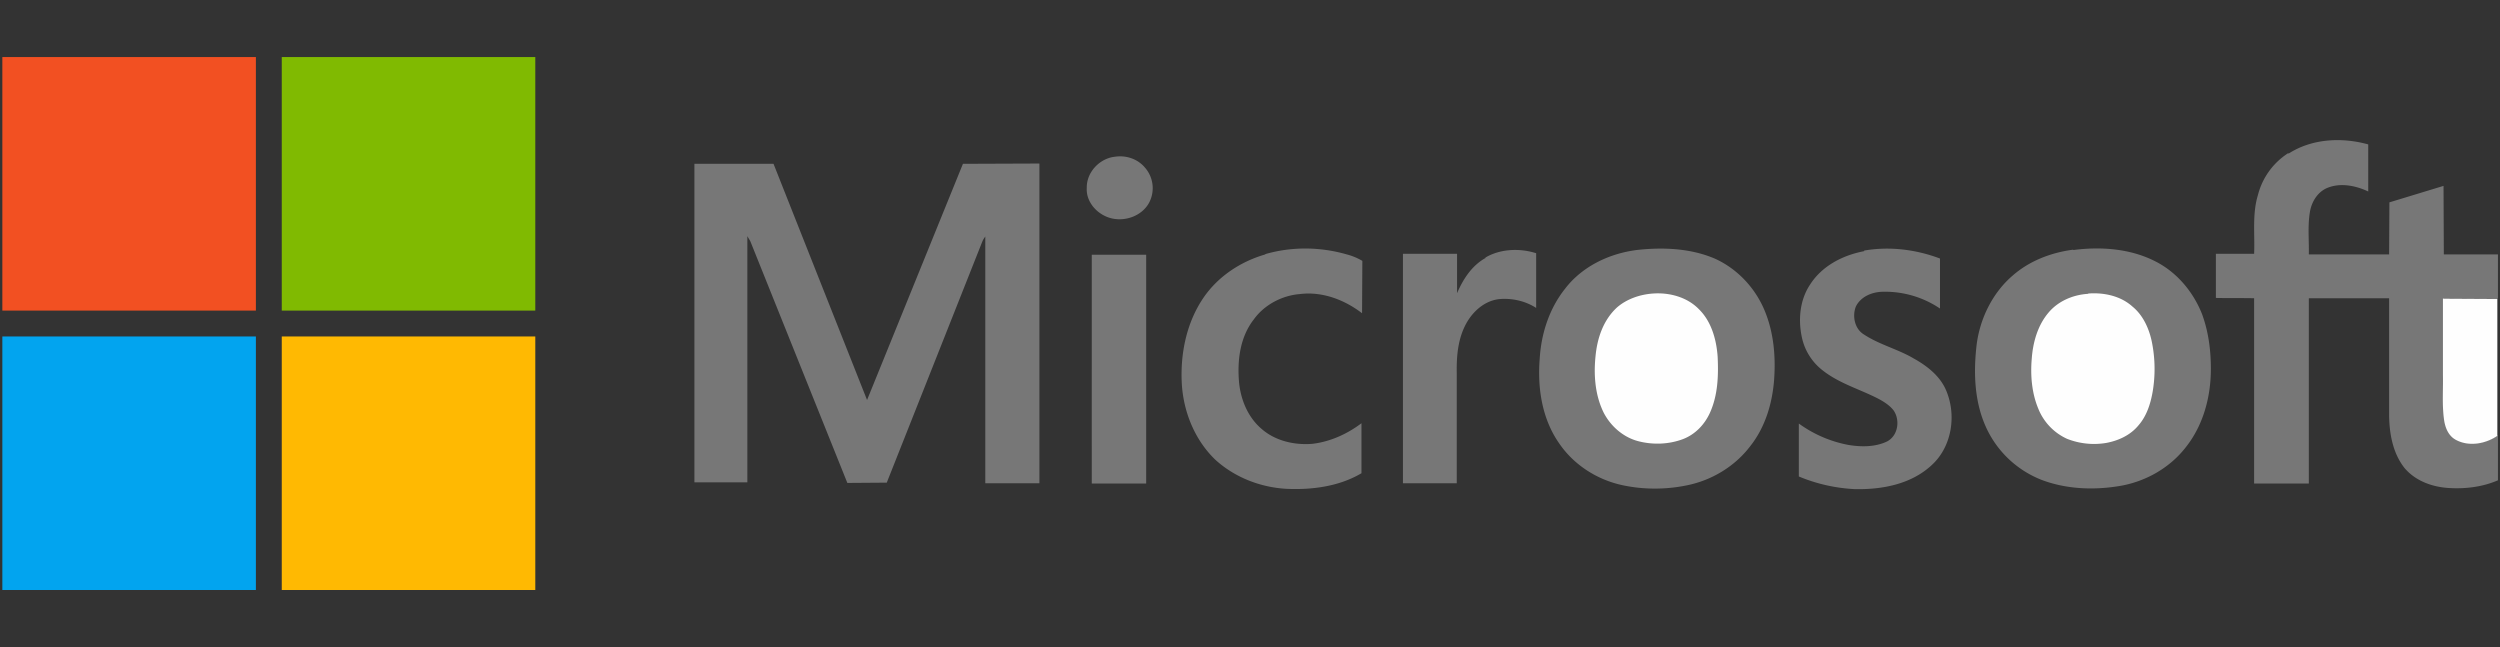
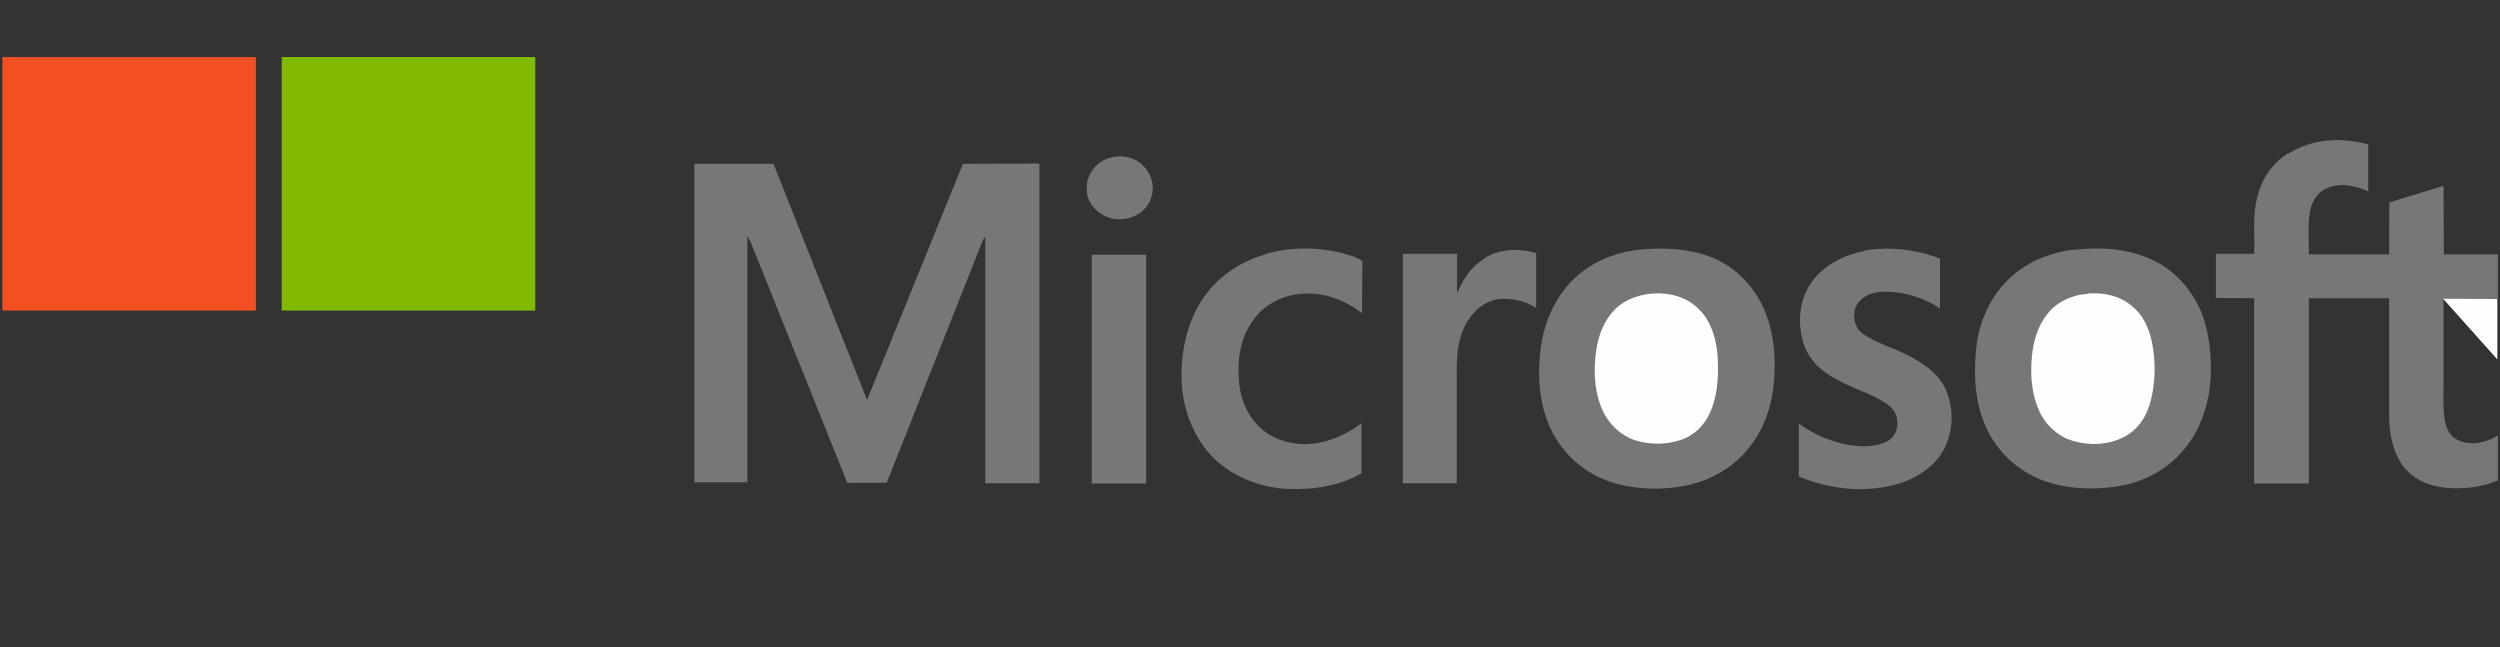
<svg xmlns="http://www.w3.org/2000/svg" width="85" height="22">
  <rect width="100%" height="100%" fill="#333333" stroke="none" />
  <path d="M.08 1.94H8.7v8.62H.08V1.94z" fill="#f25022" />
  <path d="M9.58 1.94h8.62v8.62H9.58V1.94z" fill="#80ba01" />
  <path d="M77.8 5.23c.8-.52 1.82-.57 2.72-.32v1.6c-.43-.2-.93-.3-1.37-.13-.36.14-.57.5-.62.87-.07.46-.02.93-.03 1.4h2.73l.01-1.77 1.84-.56.01 2.33h1.84v1.5l-1.85-.01v2.6c.01.48-.03.97.03 1.45.03.28.14.6.4.74.44.25 1 .14 1.42-.13v1.53c-.53.23-1.13.3-1.7.26-.55-.04-1.1-.24-1.47-.67-.4-.5-.52-1.16-.53-1.78v-4H78.5v6.3h-1.86v-6.3c-.43-.01-.86 0-1.3-.01v-1.5h1.3c.03-.66-.07-1.34.13-2a2.39 2.39 0 011.04-1.43zm-39.9.1c.38-.06.78.07 1.03.37a1.06 1.06 0 01.13 1.21c-.24.42-.77.62-1.24.52-.48-.1-.9-.54-.87-1.04-.01-.53.43-1 .95-1.06zm-14.3.24h2.7l3.18 8.03 3.26-8.03 2.6-.01v10.87H33.5V8.04c-.04.06-.07.1-.1.17l-3.25 8.2-1.34.01-3.3-8.22-.1-.17v8.37h-1.8V5.57zm19.42 3.07c.9-.26 1.87-.25 2.77.01a2.05 2.05 0 01.53.22l-.01 1.78c-.6-.46-1.36-.75-2.13-.65-.6.05-1.2.37-1.55.86-.47.6-.57 1.4-.5 2.16.06.58.3 1.16.75 1.55.47.42 1.13.57 1.74.52.6-.07 1.18-.33 1.67-.7v1.7c-.76.45-1.68.57-2.55.53-.9-.05-1.78-.4-2.43-1-.7-.68-1.08-1.64-1.13-2.6-.05-1 .16-2.05.74-2.9.5-.73 1.27-1.23 2.1-1.47zm12.63-.14c.9-.1 1.84-.06 2.67.3.72.33 1.3.93 1.63 1.65.35.77.43 1.63.37 2.46-.06.8-.3 1.62-.82 2.27-.52.68-1.3 1.15-2.14 1.32-.72.15-1.47.15-2.18 0-.86-.18-1.65-.68-2.15-1.4-.6-.84-.76-1.9-.68-2.9.05-.85.32-1.7.86-2.38.58-.76 1.5-1.2 2.44-1.32zm7.73.02c.86-.15 1.76-.04 2.58.27v1.7A3.34 3.34 0 0064 9.92c-.35.01-.73.16-.9.5-.13.33-.04.76.27.95.53.35 1.16.5 1.7.82.43.24.85.56 1.07 1.02.4.86.24 1.98-.48 2.62-.7.64-1.68.82-2.6.8a5.65 5.65 0 01-1.9-.43v-1.8a4.17 4.17 0 001.7.73c.43.07.9.07 1.3-.12.38-.2.45-.73.22-1.06-.2-.25-.52-.4-.8-.53-.55-.25-1.13-.45-1.6-.82a1.92 1.92 0 01-.7-1.06c-.15-.62-.1-1.32.26-1.86.4-.63 1.1-1 1.84-1.14zm7.12-.02c.93-.12 1.92-.05 2.77.38.74.37 1.3 1.04 1.6 1.8.22.6.3 1.23.3 1.86 0 .94-.25 1.9-.84 2.65-.55.72-1.4 1.2-2.3 1.34-.87.14-1.8.1-2.63-.22a3.46 3.46 0 01-1.9-1.84c-.37-.85-.4-1.8-.3-2.7s.53-1.8 1.23-2.4c.57-.5 1.3-.78 2.05-.88zm-20 .26c.5-.3 1.17-.33 1.73-.15v1.86c-.37-.24-.83-.34-1.26-.3-.53.06-.95.47-1.17.93-.24.5-.28 1.05-.27 1.6v3.73H47.7v-7.8h1.84v1.34c.2-.47.5-.94.97-1.2zm-13.38-.1h1.85v7.78h-1.85V8.65z" fill="#777" />
-   <path d="M56.2 9.98c.56-.04 1.16.12 1.56.53.43.42.6 1.04.64 1.62.03.64.01 1.3-.26 1.9-.18.4-.5.74-.92.9-.48.18-1.02.2-1.52.07s-.93-.5-1.17-.96c-.3-.6-.35-1.3-.28-1.95.06-.6.26-1.2.72-1.63.34-.3.8-.45 1.23-.48zm14.8 0c.53-.04 1.1.08 1.5.44.37.3.58.77.67 1.24a4.63 4.63 0 01.02 1.66c-.07.4-.2.82-.48 1.14-.27.33-.67.52-1.1.6a2.5 2.5 0 01-1.33-.14 1.9 1.9 0 01-.98-1.03c-.22-.53-.27-1.13-.22-1.7.04-.55.2-1.12.56-1.55.33-.4.84-.62 1.36-.65zm12.06.17l1.85.01v4.66c-.4.27-.97.38-1.42.13-.27-.15-.37-.46-.4-.74-.06-.48-.02-.96-.03-1.45v-2.6z" fill="#fefefe" />
-   <path d="M.08 11.44H8.7v8.62H.08v-8.62z" fill="#02a4ef" />
-   <path d="M9.58 11.44h8.62v8.62H9.58v-8.62z" fill="#ffb902" />
+   <path d="M56.2 9.98c.56-.04 1.16.12 1.56.53.43.42.6 1.04.64 1.62.03.64.01 1.3-.26 1.9-.18.4-.5.74-.92.9-.48.18-1.02.2-1.52.07s-.93-.5-1.17-.96c-.3-.6-.35-1.3-.28-1.95.06-.6.26-1.2.72-1.63.34-.3.8-.45 1.23-.48zm14.8 0c.53-.04 1.1.08 1.5.44.37.3.58.77.67 1.24a4.63 4.63 0 01.02 1.66c-.07.4-.2.82-.48 1.14-.27.33-.67.52-1.1.6a2.5 2.5 0 01-1.33-.14 1.9 1.9 0 01-.98-1.03c-.22-.53-.27-1.13-.22-1.7.04-.55.2-1.12.56-1.55.33-.4.84-.62 1.36-.65zm12.06.17l1.85.01v4.66v-2.6z" fill="#fefefe" />
</svg>